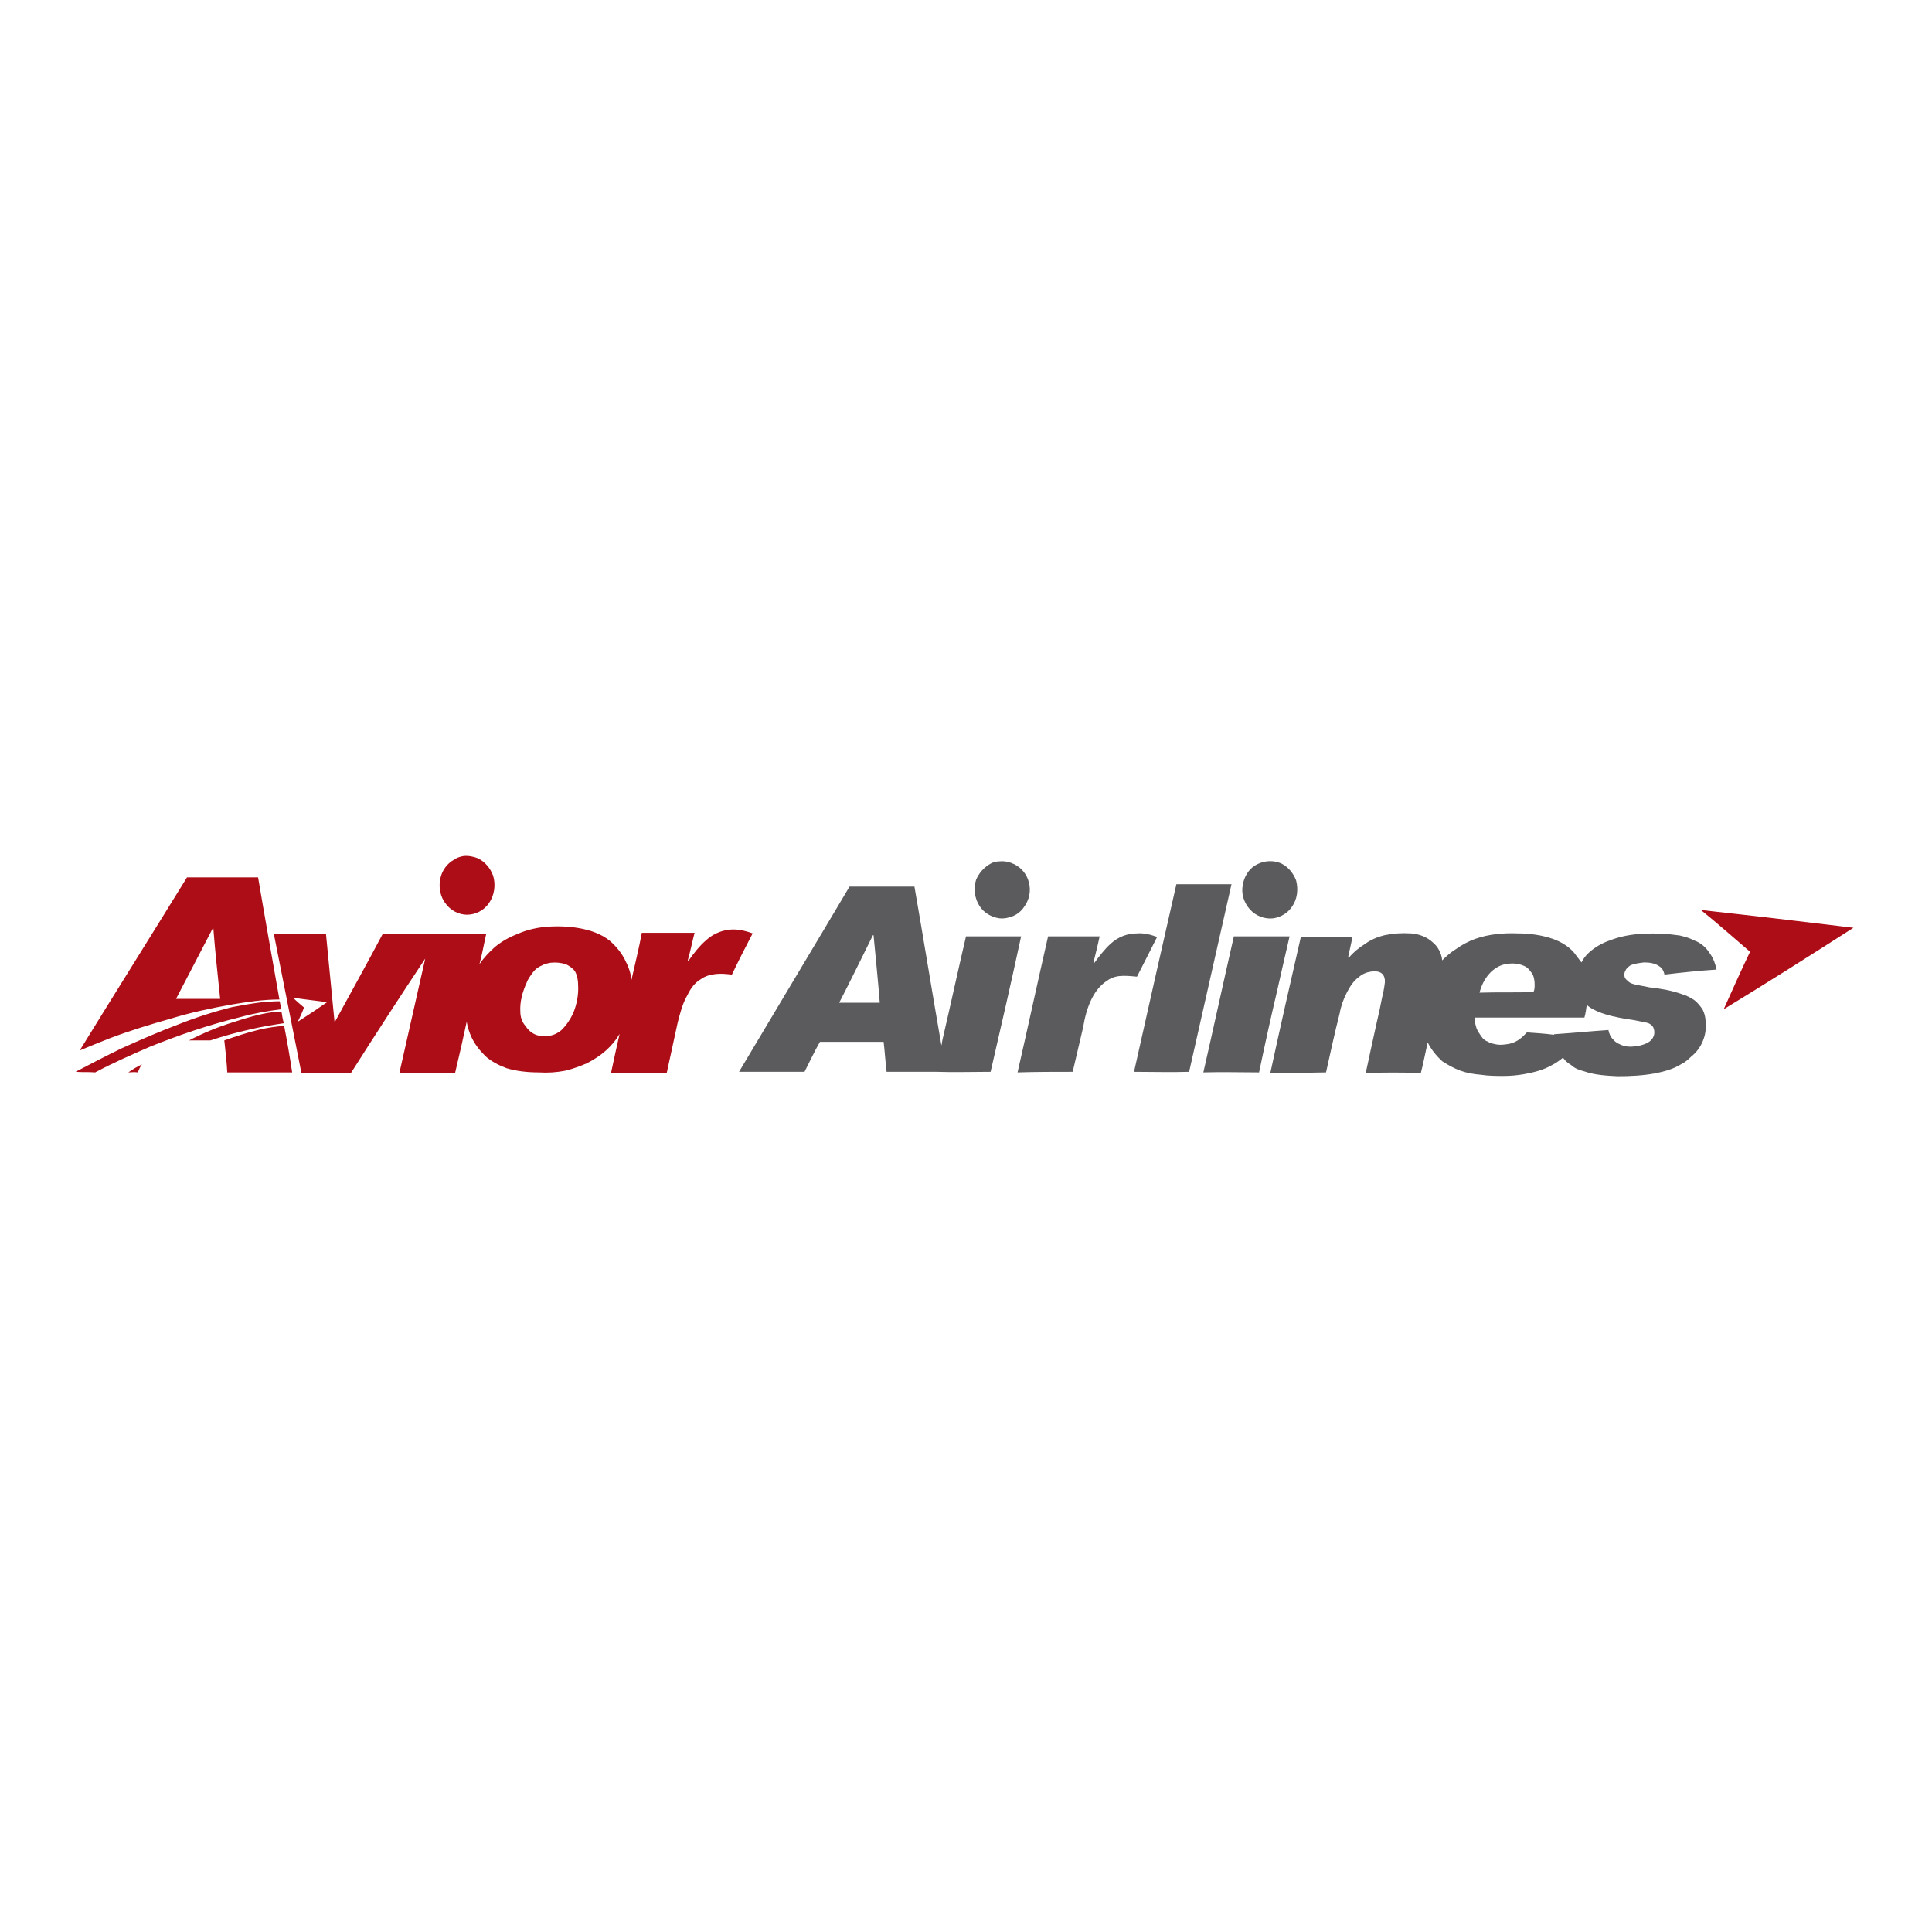
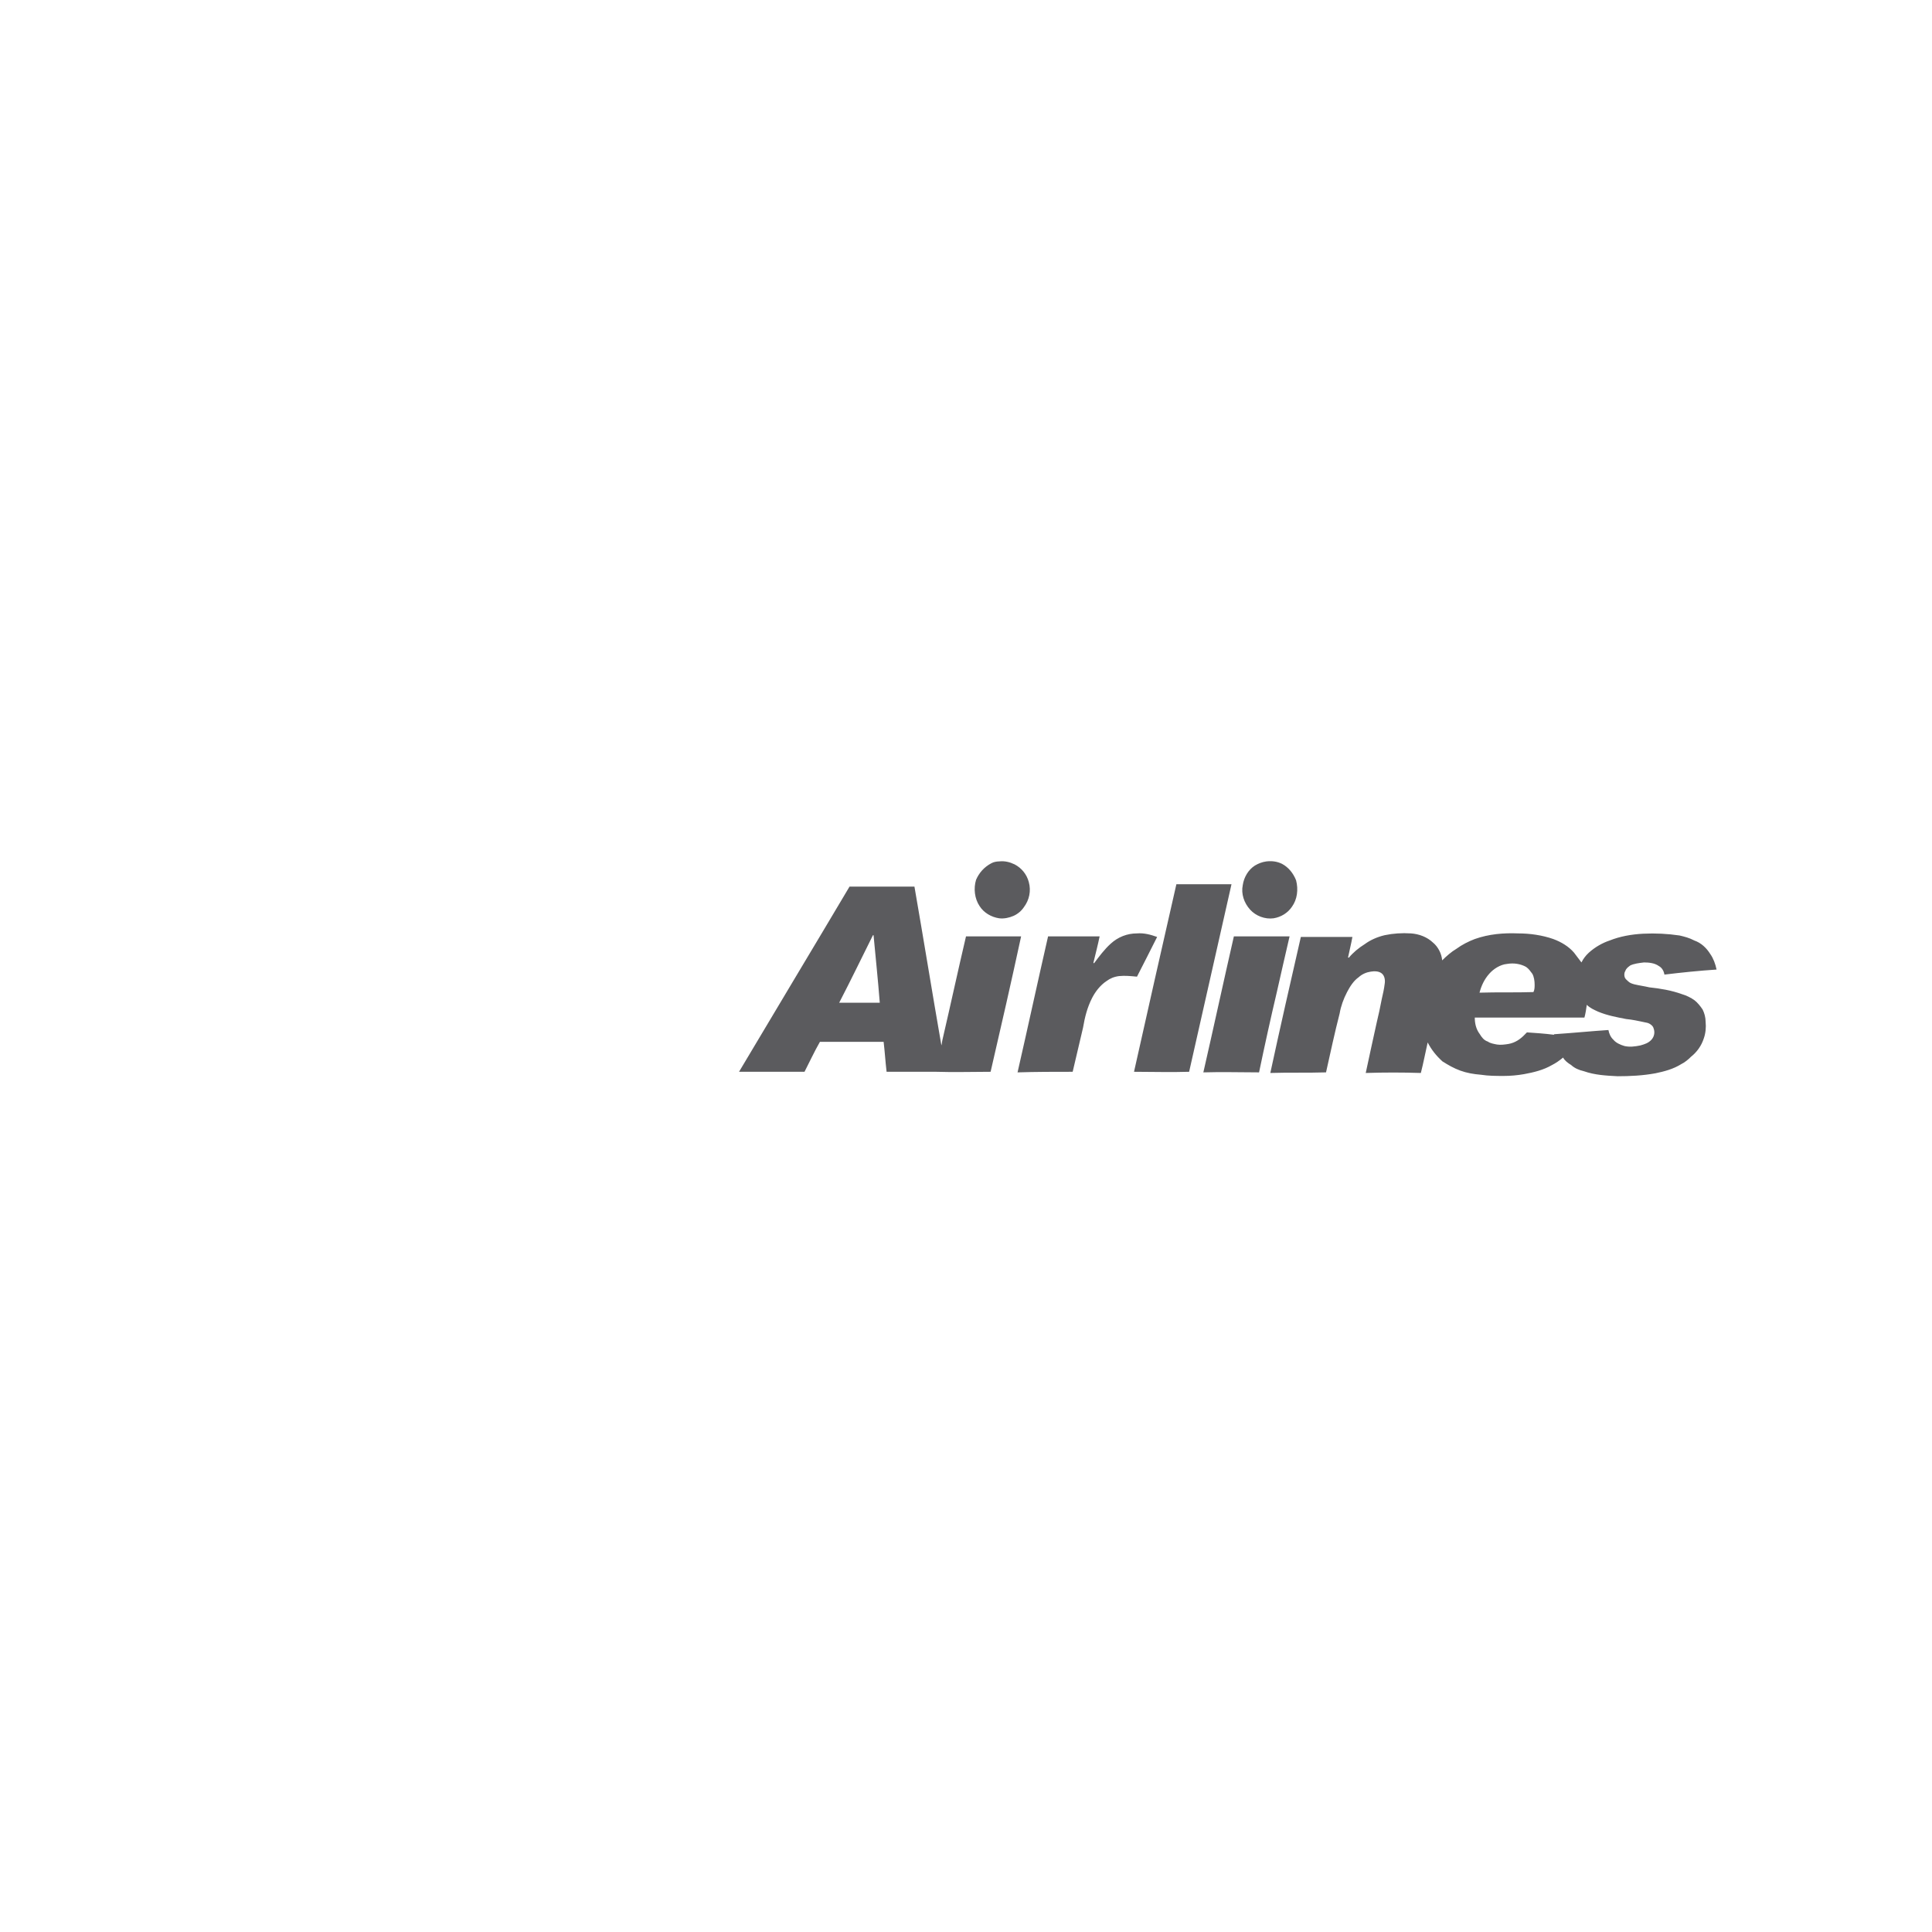
<svg xmlns="http://www.w3.org/2000/svg" version="1.1" id="layer" x="0px" y="0px" viewBox="0 0 652 652" style="enable-background:new 0 0 652 652;" xml:space="preserve">
  <style type="text/css">
	.st0{fill:#AD0D17;}
	.st1{fill:#5B5B5E;}
</style>
  <g id="Capa_x0020_1">
-     <path class="st0" d="M156.4,288.9c1.7-0.2,3.5,0.2,5,0.8c2.3,1.2,4.1,3.3,5,5.8c1,3.1,0.4,6.8-1.4,9.3c-1.7,2.5-4.6,3.9-7.4,3.9   c-2.7,0-5.4-1.4-7-3.5c-2.1-2.5-2.7-6-1.9-9.1c0.6-2.5,2.3-4.8,4.6-6C154.1,289.5,155.2,289.1,156.4,288.9z M63.1,296.1   c8.1,0,15.9,0,24,0c2.3,13.7,4.8,27.5,7.2,41.2c-5.4,0-10.8,0.8-16.1,1.7c-6.8,1.2-13.9,2.7-20.7,4.8c-6.8,1.9-13.9,4.1-20.5,6.6   c-3.5,1.4-6.8,2.7-10.1,4.1C38.9,335,51.1,315.6,63.1,296.1z M71.8,313.3c-4.1,7.9-8.3,15.9-12.4,23.8c5,0,9.9,0,14.9,0   c-0.8-7.9-1.7-15.9-2.3-23.8H71.8z M574,307.1c17.2,1.9,34.3,3.9,51.5,6c-14.5,9.3-29.2,18.6-43.8,27.5c2.9-6.4,5.8-13,8.9-19.4   C585,316.4,579.6,311.6,574,307.1z M185.4,312.7c3.9-0.2,7.7,0,11.4,0.8s7.4,2.3,10.1,5c1.7,1.7,2.9,3.3,3.9,5.2   c1.2,2.3,2.1,4.6,2.3,7c1.2-5.4,2.5-10.5,3.5-15.9c6,0,11.8,0,17.8,0c-0.8,3.1-1.4,6.2-2.3,9.3c0.2,0,0.2,0,0.2,0.2   c1.9-2.7,3.7-5,6-7c2.1-1.9,4.6-3.1,7.4-3.5c2.7-0.4,5.6,0.2,8.3,1.2c-2.5,4.8-4.8,9.3-7,13.9c-1.9-0.2-3.5-0.4-5.4-0.2   c-1.7,0.2-3.5,0.6-5,1.7c-2.1,1.2-3.5,3.1-4.6,5.4c-1.7,2.9-2.5,6.2-3.3,9.3c-1.2,5.6-2.5,11.4-3.7,17c-6.2,0-12.6,0-18.8,0   c1-4.6,1.9-8.9,2.9-13.2c-1.2,2.1-2.7,3.9-4.6,5.6c-1.9,1.7-4.1,3.1-6.4,4.3c-2.3,1-4.8,1.9-7.2,2.5c-3.1,0.6-6,0.8-9.1,0.6   c-3.7,0-7.4-0.4-10.8-1.4c-2.7-1-5.2-2.3-7.2-4.1c-1.9-1.9-3.5-3.9-4.6-6.2c-0.8-1.7-1.4-3.5-1.7-5.4c-1.2,5.6-2.5,11.4-3.9,17.2   c-6.2,0-12.4,0-18.8,0c2.9-12.8,5.8-25.6,8.7-38.5c-8.5,12.8-16.8,25.6-25,38.5c-5.6,0-11.2,0-16.8,0c-3.1-15.7-6.2-31.4-9.3-46.9   c5.8,0,11.8,0,17.6,0c1,9.9,1.9,19.9,2.9,29.8l0.2-0.2c5.4-9.9,10.8-19.6,16.1-29.6c6.4,0,12.8,0,19.2,0c1.9,0,3.9,0,6,0   c3.3,0,6.4,0,9.7,0c-0.8,3.5-1.4,7-2.3,10.3c1.4-2.1,3.3-4.1,5.2-5.8c2.3-1.9,4.8-3.3,7.4-4.3C177.9,313.7,181.7,312.9,185.4,312.7   z M185.8,324.9c-1,0.2-2.1,0.4-3.1,1c-1,0.4-2.1,1.2-2.9,2.3s-1.7,2.3-2.1,3.5c-1.4,3.1-2.3,6.4-2.1,9.7c0,1.9,0.6,3.5,1.7,4.8   c0.8,1.2,1.9,2.3,3.3,2.9c1.4,0.6,3.3,0.8,5,0.4c1.4-0.2,2.9-1,3.9-1.9c1.7-1.7,2.9-3.5,3.9-5.6c1.2-2.9,1.9-6.2,1.7-9.5   c0-1.4-0.2-3.1-1-4.6c-0.6-1-1.9-1.9-3.1-2.5C189.3,324.9,187.7,324.7,185.8,324.9z M98.9,336.7c1.2,1.2,2.5,2.3,3.7,3.3   c-0.6,1.7-1.4,3.3-2.1,4.8c3.3-2.1,6.6-4.3,9.9-6.6C106.6,337.7,102.9,337.3,98.9,336.7z M87.8,338.3c2.3-0.2,4.3-0.4,6.6-0.4   c0.2,1,0.4,1.9,0.4,2.7c-4.6,0.6-9.3,1.4-13.9,2.7c-10.3,2.5-20.5,6-30.2,9.9c-6.2,2.7-12.4,5.4-18.2,8.5c-0.2,0-0.2,0.2-0.4,0.2   c-2.3-0.2-4.3,0-6.6-0.2c5.2-2.7,10.3-5.4,15.5-7.9c6.4-2.9,12.6-5.6,19.2-8.1c5.8-2.3,12-4.3,18-5.8   C81.3,339.3,84.7,338.7,87.8,338.3z M91.9,341.6c1-0.2,2.1-0.2,3.1-0.2c0.2,1.2,0.4,2.7,0.8,3.9c-3.9,0.6-7.7,1.2-11.4,2.1   c-4.6,1-9.1,2.3-13.4,3.7c-2.5,0-5,0-7.2,0c4.8-2.5,9.9-4.6,15.1-6.2C83.2,343.5,87.5,342.2,91.9,341.6z M87.8,347.4   c2.7-0.6,5.4-1,8.1-1.2c1,5.2,1.9,10.3,2.7,15.7c-7.2,0-14.5,0-21.9,0c-0.2-3.7-0.6-7.2-1-10.8C79.7,349.7,83.6,348.4,87.8,347.4z    M43.3,361.9c1.4-1,2.9-1.9,4.6-2.7c-0.6,0.8-1,1.7-1.4,2.7C45.4,361.7,44.3,361.9,43.3,361.9z" />
    <path class="st1" d="M337.2,290.7c1.9-0.2,3.5,0.2,5.2,1c2.3,1.2,4.1,3.3,4.8,6c0.8,2.9,0.2,6-1.7,8.5c-0.8,1.2-2.1,2.3-3.5,2.9   c-1.4,0.6-3.1,1-4.8,0.8c-2.7-0.4-5.2-1.9-6.6-4.1c-1.7-2.5-2.1-6-1.2-8.9c1-2.3,2.7-4.3,5.2-5.6   C335.3,290.9,336.4,290.7,337.2,290.7z M427.4,290.7c1.9-0.2,3.5,0,5.2,0.8c2.3,1.2,3.9,3.3,4.8,5.6c0.8,3.1,0.4,6.4-1.4,8.9   c-1.4,2.1-3.7,3.5-6.2,3.9c-2.9,0.4-6-0.8-7.9-2.9c-2.1-2.3-3.1-5.4-2.5-8.3c0.4-2.7,1.9-5.2,4.1-6.6   C424.7,291.4,425.9,290.9,427.4,290.7z M397,298.4c6.2,0,12.4,0,18.6,0c-4.8,21.1-9.5,42.2-14.3,63.3c-6.2,0.2-12.4,0-18.6,0   C387.4,340.6,392.2,319.5,397,298.4z M286.7,299.2c7.2,0,14.7,0,21.9,0c3.1,17.8,6,35.8,9.1,53.6c0.2-0.6,0.2-1.4,0.4-2.1   c2.7-11.6,5.2-23.2,7.9-34.7c6.2,0,12.4,0,18.6,0c-3.3,15.3-6.8,30.6-10.3,45.7c-6.2,0-12.2,0.2-18.4,0c-0.4,0-0.8,0-1.4,0   c-5,0-10.1,0-15.3,0c-0.4-3.3-0.6-6.8-1-10.1c-7.2,0-14.3,0-21.5,0c-1.9,3.3-3.5,6.8-5.2,10.1c-7.4,0-14.7,0-22.1,0   C261.7,341,274.3,320.1,286.7,299.2z M294.6,315.6c-3.7,7.4-7.4,15.1-11.4,22.8c4.6,0,9.1,0,13.7,0c-0.6-7.7-1.4-15.3-2.1-22.8   H294.6z M374.8,318.5c2.5-2.3,5.6-3.5,8.9-3.5c2.3-0.2,4.6,0.4,6.8,1.2c-2.3,4.6-4.6,9.1-6.8,13.4c-2.1-0.2-4.1-0.4-6-0.2   c-1.7,0.2-3.1,0.8-4.3,1.7c-2.1,1.4-3.7,3.5-4.8,5.6c-1.7,3.3-2.5,6.6-3.1,10.1c-1.2,5-2.3,9.9-3.5,14.9c-6.2,0-12.4,0-18.6,0.2   c3.5-15.3,6.8-30.6,10.3-45.9c5.8,0,11.6,0,17.4,0c-0.6,2.9-1.4,6-2.1,8.9l0.2,0.2C370.9,322.8,372.8,320.3,374.8,318.5z    M467.3,315.6c2.9-0.6,5.8-0.8,8.9-0.6c2.7,0.2,5.4,1.2,7.4,3.1c1.7,1.4,2.9,3.7,3.1,6c1.4-1.4,3.1-2.9,4.8-3.9   c1.9-1.4,4.1-2.5,6.2-3.3c4.8-1.7,9.7-2.1,14.7-1.9c3.9,0,8.1,0.6,11.8,1.9c2.7,1,5.2,2.5,7,4.6c0.8,1,1.7,2.3,2.5,3.3   c0.6-1.2,1.4-2.3,2.5-3.3c2.1-1.9,4.6-3.3,7-4.1c3.5-1.4,7.4-2.1,11.4-2.3c4.1-0.2,8.1,0,12.2,0.6c1.7,0.4,3.3,0.8,5,1.7   c2.3,0.8,4.1,2.5,5.4,4.6c1,1.4,1.7,3.3,2.1,5.2c-6,0.4-11.8,1-17.6,1.7c-0.2-1.2-0.8-2.3-1.9-2.9c-1.4-1-3.3-1.2-5-1.2   c-1.7,0.2-3.3,0.4-4.6,1c-0.8,0.6-1.4,1-1.7,1.9c-0.4,0.6-0.4,1.4-0.2,2.1c0.2,0.6,0.8,1,1.2,1.4c0.6,0.6,1.4,0.8,2.1,1   c1.7,0.4,3.3,0.6,5,1c3.7,0.4,7.4,1,11,2.3c1.4,0.4,3.1,1.2,4.3,2.1c1,0.8,1.9,1.9,2.7,3.1c0.6,1.2,1,2.7,1,4.1   c0.2,1.9,0,3.9-0.6,5.6c-0.8,2.5-2.3,4.6-4.3,6.2c-1,1-2.1,1.9-3.3,2.5c-2.7,1.7-5.8,2.5-8.7,3.1c-4.3,0.8-8.7,1-12.8,1   c-3.9-0.2-7.7-0.4-11.4-1.7c-1.7-0.4-3.1-1-4.3-2.1c-1-0.6-2.1-1.4-2.7-2.5c-1.2,1-2.5,1.9-3.7,2.5c-2.9,1.7-6.2,2.5-9.5,3.1   c-2.3,0.4-4.6,0.6-6.8,0.6c-2.5,0-5.2,0-7.7-0.4c-2.5-0.2-4.8-0.6-7-1.4s-4.1-1.9-6-3.1c-2.1-1.9-3.7-3.9-5-6.4   c-0.8,3.5-1.4,6.8-2.3,10.3c-6.2-0.2-12.4-0.2-18.6,0c1.2-5.8,2.5-11.4,3.7-17c0.6-2.5,1.2-5.2,1.7-7.9c0.4-1.7,0.8-3.5,1-5.2   c0.2-1.2,0-2.7-1-3.5s-2.5-0.8-3.7-0.6c-1.4,0.2-2.9,0.8-4.1,1.9c-1.7,1.2-2.9,3.1-3.9,5c-1.2,2.3-2.1,4.8-2.5,7.2   c-1.7,6.6-3.1,13.2-4.6,19.9c-6.4,0.2-12.6,0-18.8,0.2c3.3-15.3,6.8-30.6,10.3-45.9c5.8,0,11.6,0,17.4,0c-0.4,2.3-1,4.6-1.4,6.6   c-0.2,0.2,0,0.4,0.2,0.4c1.4-1.7,3.3-3.3,5.4-4.6C462.5,317.2,464.8,316.2,467.3,315.6z M508.6,325.3c-2.3,0.2-4.6,1.7-6,3.3   c-1.7,1.9-2.7,4.1-3.3,6.4c6-0.2,12.2,0,18.2-0.2c0.4-0.8,0.4-1.7,0.4-2.5c0-1.2-0.2-2.7-0.8-3.7c-0.6-0.8-1.2-1.7-2.1-2.3   C513.2,325.3,510.9,324.9,508.6,325.3z M535.5,339.1c-0.2,1.4-0.4,2.9-0.8,4.3c-12.4,0-24.6,0-37,0c0,1.9,0.4,3.9,1.7,5.6   c0.6,1,1.4,2.1,2.7,2.5c0.8,0.6,2.1,0.8,3.1,1c1.2,0.2,2.7,0,3.9-0.2c2.3-0.4,4.1-1.7,5.6-3.3c0.2-0.2,0.4-0.4,0.6-0.6   c2.9,0.2,6,0.4,9.1,0.8c0-0.2,0.2-0.2,0.4-0.2c6-0.4,12-1,18-1.4c0.2,1.2,0.8,2.5,1.7,3.3c0.8,1,2.3,1.7,3.7,2.1   c1.7,0.4,3.5,0.2,5.4-0.2c1.4-0.4,2.7-0.8,3.7-1.9s1.2-2.5,0.8-3.7c-0.2-0.8-0.6-1.2-1.4-1.7c-0.6-0.4-1.4-0.4-2.1-0.6   c-1.9-0.4-3.7-0.8-5.8-1c-3.1-0.6-6.4-1.2-9.5-2.5C538,340.8,536.6,340.2,535.5,339.1z M416.4,316c6.2,0,12.6,0,18.8,0   c-1.4,6.2-2.9,12.4-4.3,18.8c-2.1,8.9-4.1,18-6,27.1c-6.4,0-12.6-0.2-18.8,0C409.6,346.6,412.9,331.3,416.4,316z" />
  </g>
</svg>